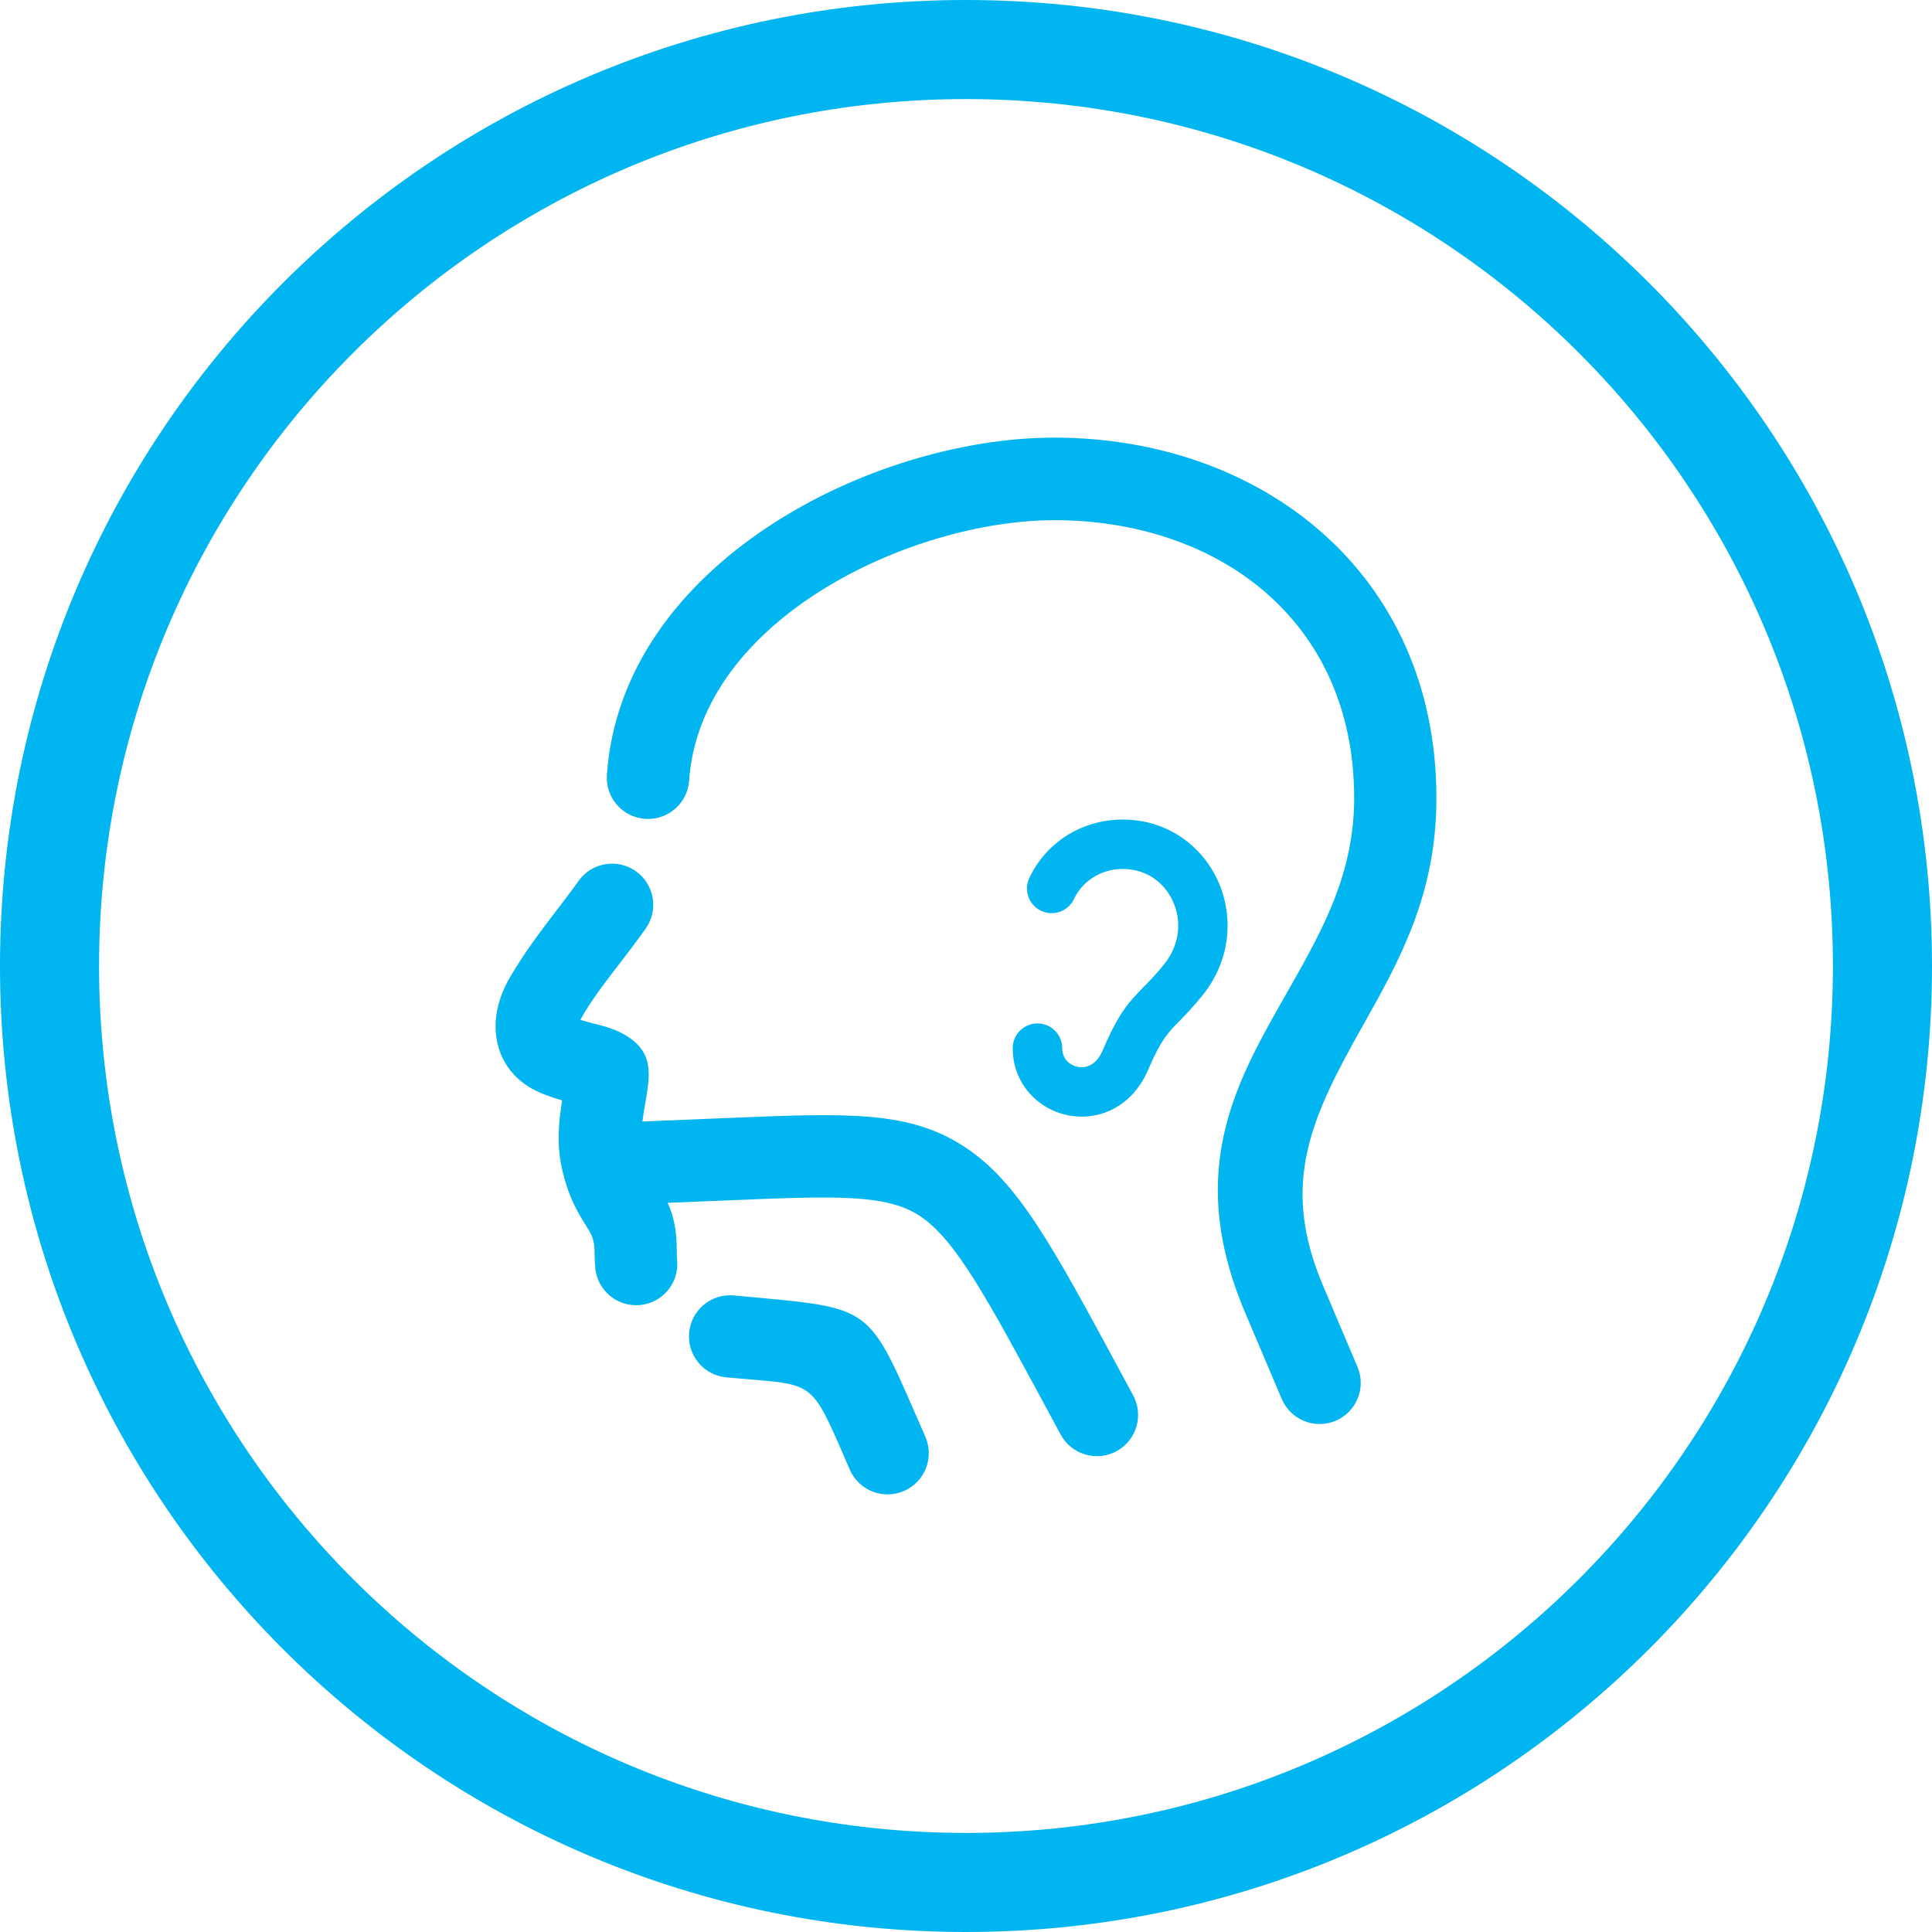
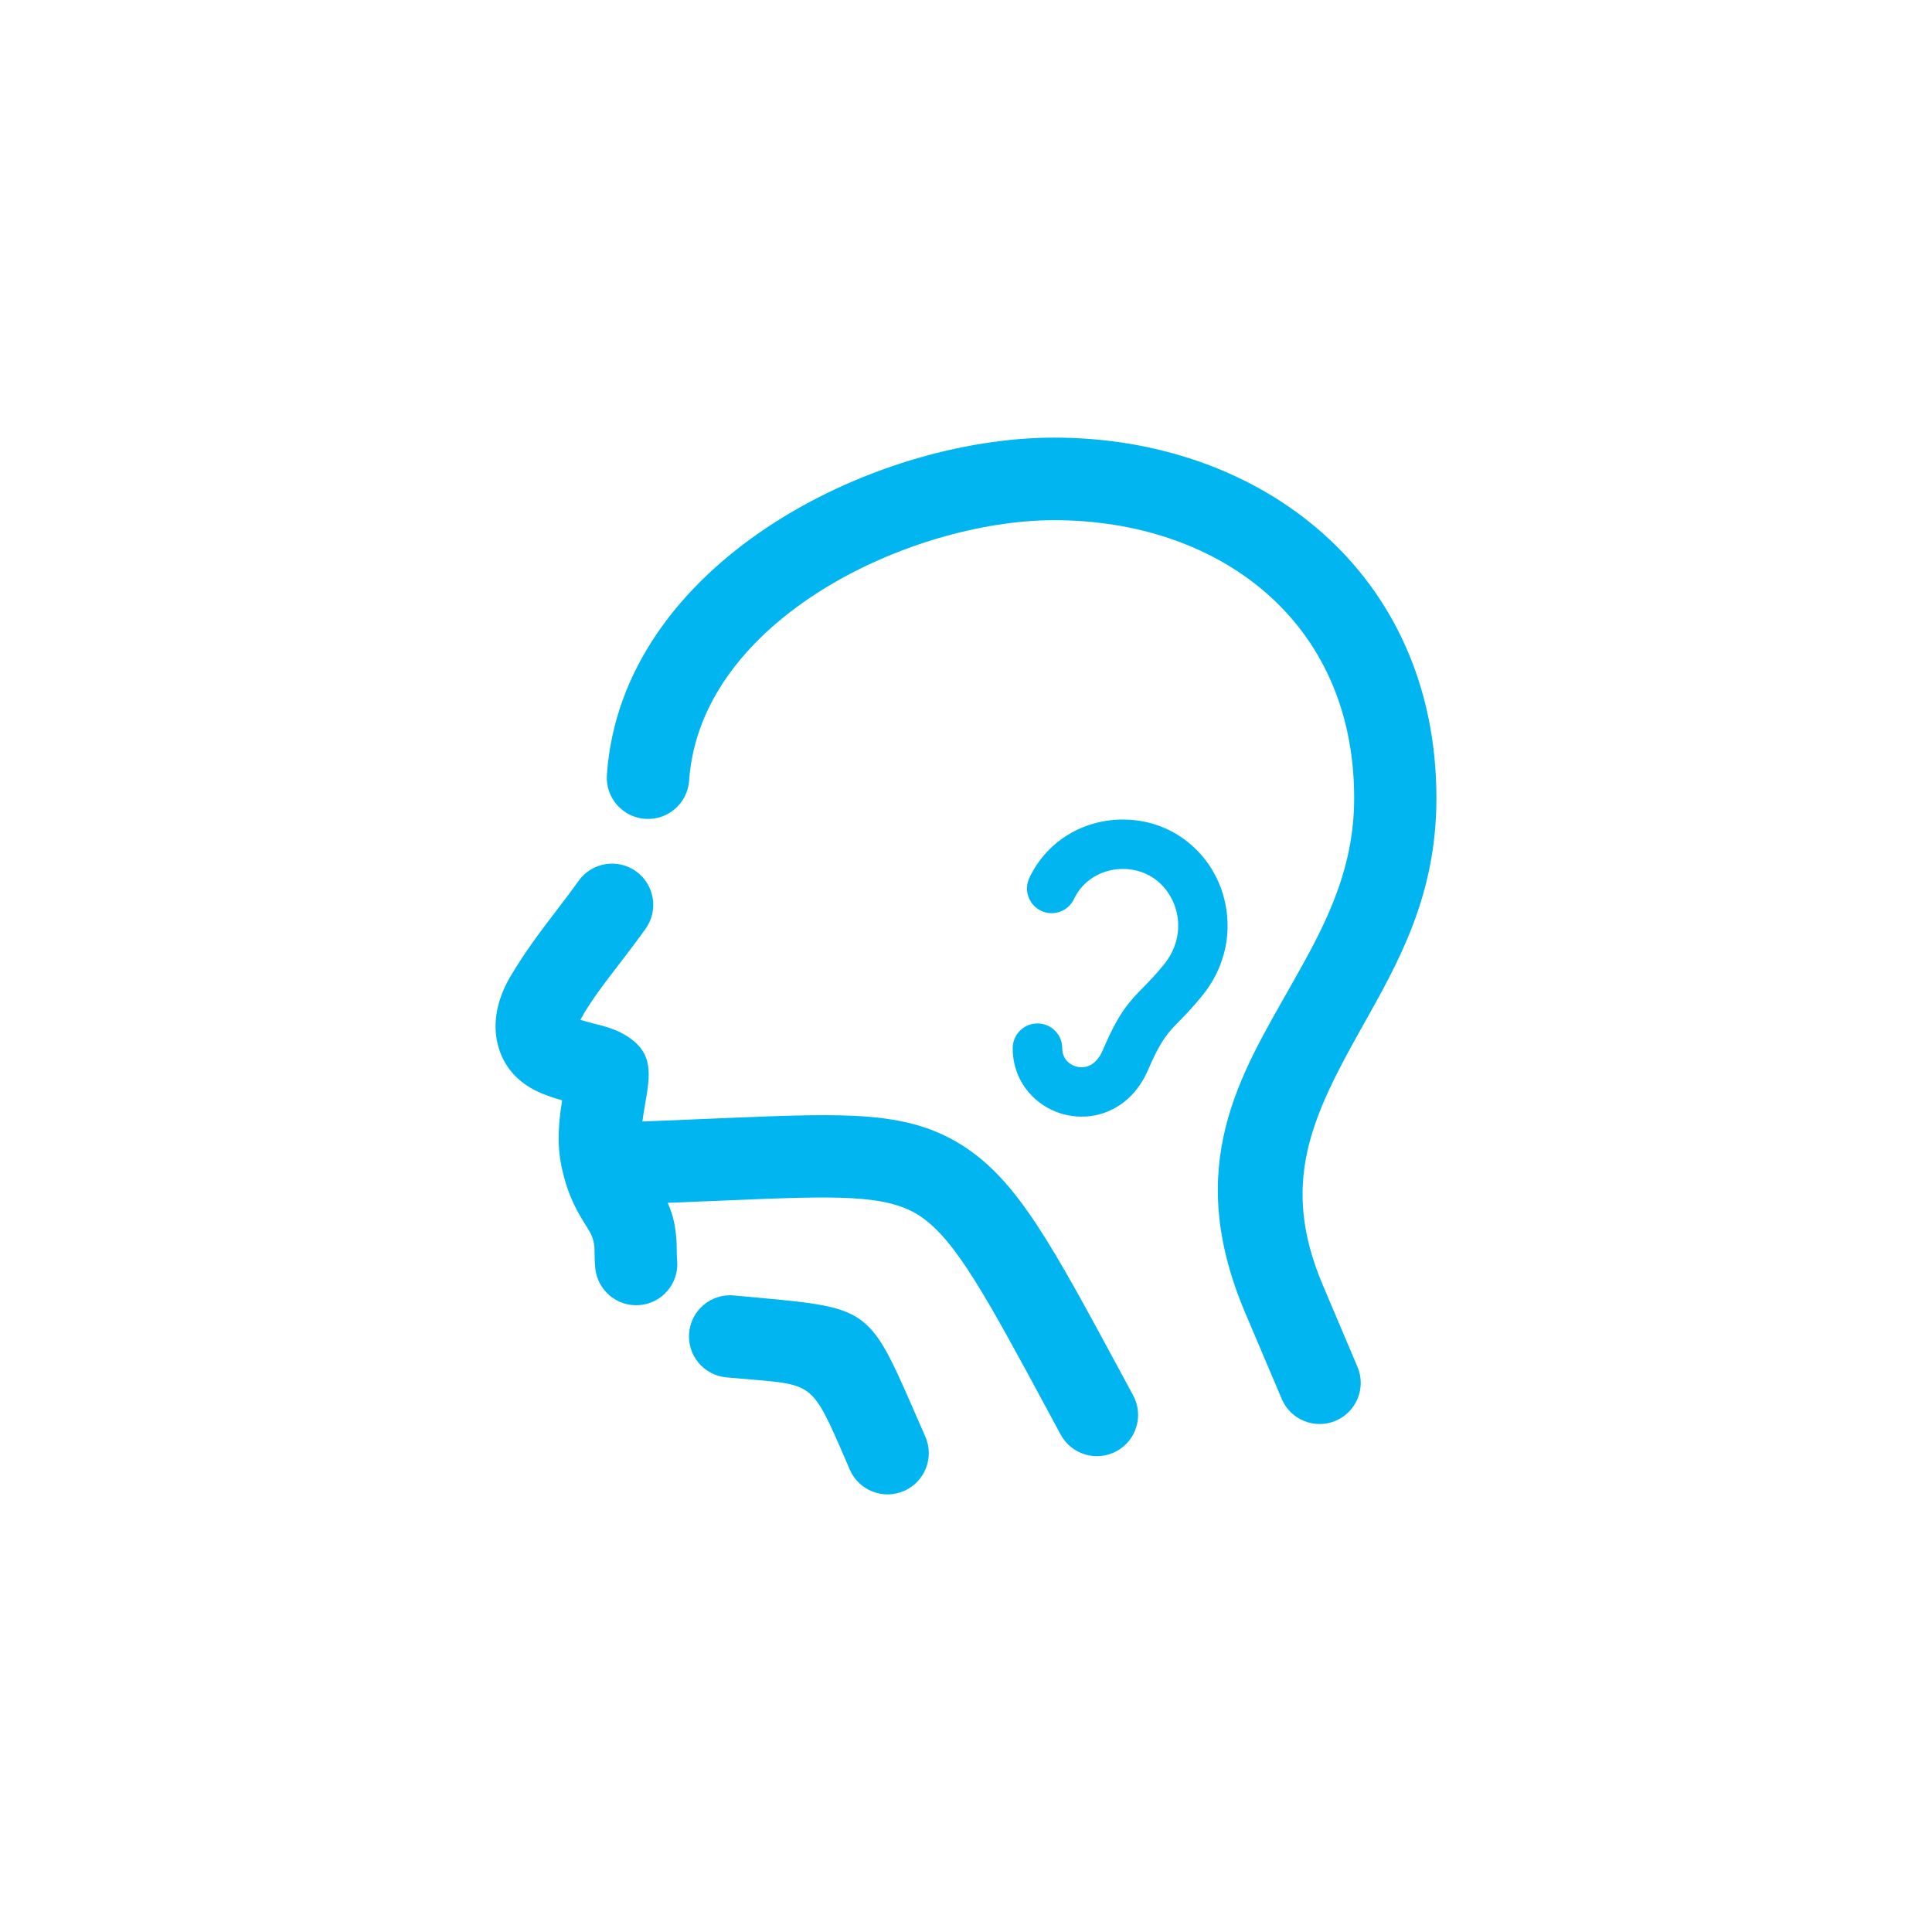
<svg xmlns="http://www.w3.org/2000/svg" id="Layer_1" x="0px" y="0px" width="256px" height="256px" viewBox="0 0 256 256" xml:space="preserve">
  <g>
    <path fill="#01B5F0" d="M148.503,181.846c-9.008-16.699-13.549-25.117-20.514-29.763c-7.419-4.949-15.492-4.606-31.776-3.935   l-11.094,0.459c0.103-0.803,0.238-1.588,0.359-2.285c0.677-3.903,1.175-6.764-2.406-9.033c-2.05-1.299-3.974-1.458-6.167-2.152   c1.379-2.599,3.715-5.523,5.52-7.887c1.038-1.359,2.063-2.702,3.124-4.196c1.747-2.455,1.172-5.861-1.282-7.607   c-2.454-1.746-5.859-1.173-7.606,1.281c-0.865,1.218-1.882,2.55-2.911,3.898c-2.064,2.703-4.174,5.465-6.122,8.774   c-0.395,0.67-0.73,1.34-1.001,1.998c-0.949,2.299-1.202,4.607-0.732,6.742c0.555,2.514,2.013,4.596,4.413,6.01   c1.249,0.733,2.792,1.258,4.179,1.652c-0.413,2.553-0.763,5.68-0.054,8.906c0.87,3.954,2.148,5.99,3.277,7.79   c0.585,0.931,1.079,1.72,1.072,3.334c-0.003,0.728,0.025,1.417,0.088,2.142c0.262,2.996,2.901,5.217,5.898,4.957   c2.998-0.259,5.218-2.9,4.958-5.896c-0.033-0.374-0.048-0.783-0.049-1.159c0.013-2.992-0.475-4.899-1.207-6.491l8.168-0.338   c13.931-0.574,20.838-0.867,25.282,2.098c4.702,3.135,8.813,10.756,16.967,25.873l1.65,3.059c1.428,2.656,4.738,3.65,7.393,2.223   c2.657-1.428,3.651-4.738,2.223-7.395L148.503,181.846z" />
    <path fill="#01B5F0" d="M97.256,171.654c-2.997-0.283-5.657,1.916-5.94,4.914c-0.283,2.998,1.918,5.656,4.915,5.938   c11.069,1.044,11.009-0.041,15.055,9.181l1.32,3.063c1.216,2.763,4.439,4.015,7.201,2.799c2.761-1.215,4.015-4.438,2.799-7.2   C114.714,172.4,116.302,173.45,97.256,171.654z" />
    <path fill="#01B5F0" d="M161.219,116.361c-0.879-1.805-2.15-3.425-3.74-4.719c-2.418-1.966-5.545-3.143-9.133-3.039   c-2.574,0.076-5.025,0.843-7.098,2.18c-2.063,1.331-3.764,3.224-4.859,5.563c-0.764,1.636-0.059,3.582,1.578,4.347   c1.635,0.765,3.582,0.059,4.346-1.577c0.552-1.178,1.418-2.138,2.476-2.82c1.097-0.707,2.388-1.113,3.737-1.152   c1.918-0.057,3.568,0.555,4.824,1.577c0.826,0.67,1.494,1.535,1.974,2.515c0.483,0.995,0.762,2.08,0.795,3.183   c0.053,1.81-0.533,3.718-1.908,5.409c-1.06,1.301-1.909,2.172-2.646,2.924c-1.979,2.023-3.285,3.355-5.444,8.409   c-0.509,1.194-1.233,1.864-1.983,2.121c-0.449,0.151-0.912,0.175-1.349,0.086c-0.45-0.093-0.873-0.298-1.224-0.599   c-0.488-0.418-0.813-1.064-0.813-1.875c0-1.813-1.469-3.283-3.283-3.283c-1.811,0-3.281,1.47-3.281,3.283   c0,2.871,1.248,5.237,3.121,6.849c1.187,1.021,2.633,1.722,4.172,2.034c1.554,0.314,3.195,0.24,4.759-0.291   c2.397-0.818,4.581-2.664,5.907-5.764c1.674-3.922,2.631-4.9,4.084-6.383c0.832-0.852,1.793-1.834,3.056-3.385   c2.435-2.993,3.467-6.424,3.368-9.718C162.594,120.158,162.094,118.154,161.219,116.361z" />
-     <path fill="#01B5F0" d="M128,0C57.308,0,0,57.308,0,128.001C0,198.691,57.308,256,128,256c70.693,0,128-57.309,128-127.999   C256,57.308,198.693,0,128,0z M128,242.872c-63.442,0-114.872-51.431-114.872-114.871c0-63.443,51.43-114.872,114.872-114.872   c63.441,0,114.871,51.429,114.871,114.872C242.871,191.441,191.441,242.872,128,242.872z" />
    <path fill="#01B5F0" d="M139.697,57.987c-24.195,0-57.368,16.728-59.282,44.705c-0.201,3.009,2.076,5.612,5.085,5.812   c3.01,0.201,5.612-2.075,5.813-5.085c1.505-21.47,29.53-34.492,48.384-34.492c21.566,0,39.718,13.157,39.738,36.787   c0.01,10.024-4.236,17.548-8.373,24.872c-6.711,11.885-14.363,23.793-6.082,43.328l4.852,11.443   c1.174,2.771,4.363,4.074,7.137,2.906s4.08-4.367,2.906-7.138l-4.59-10.83c-5.734-13.53-1.508-22.293,5.289-34.374   c4.816-8.56,9.771-17.354,9.76-30.208C190.307,75.835,167.025,57.987,139.697,57.987z" />
  </g>
</svg>